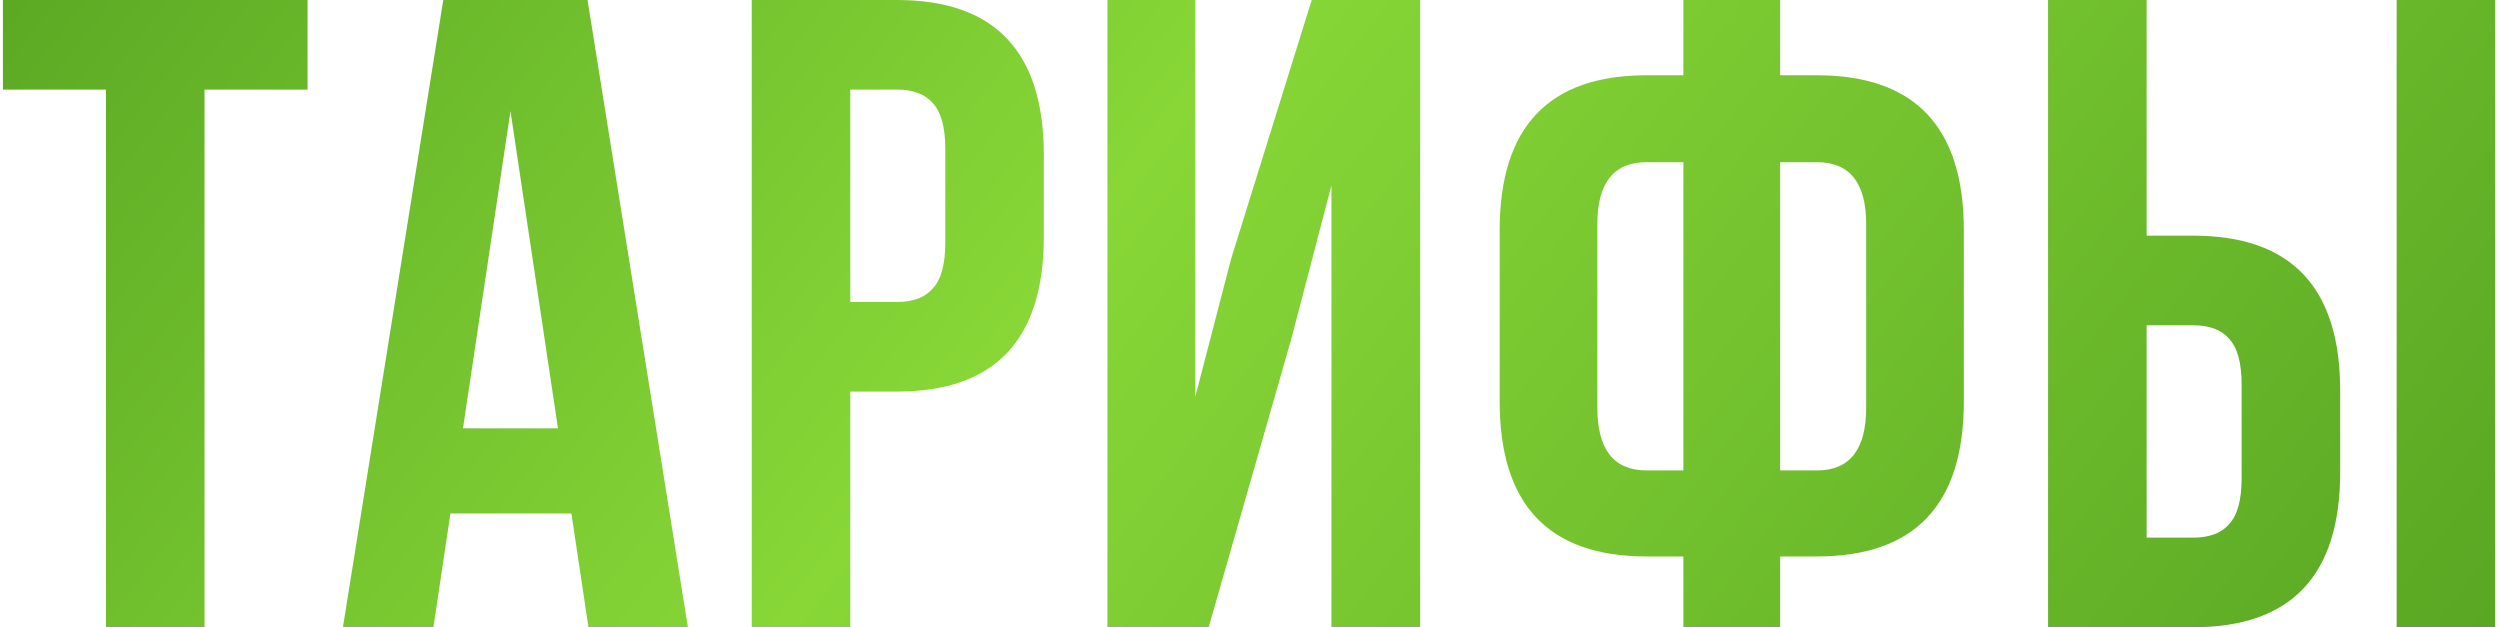
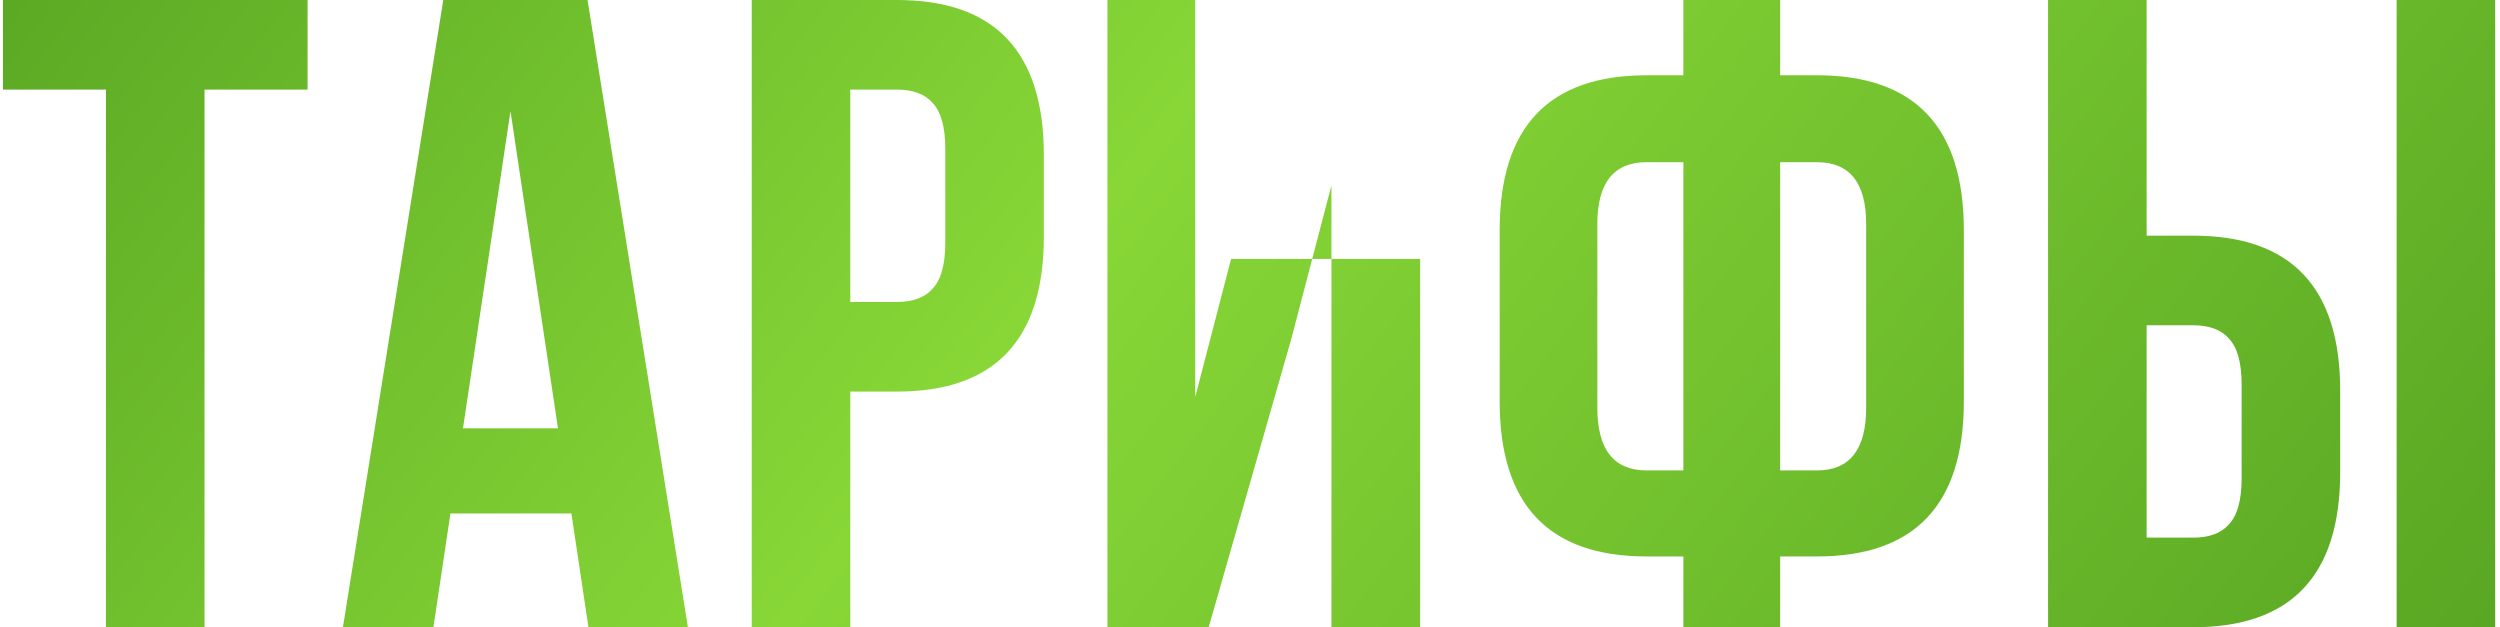
<svg xmlns="http://www.w3.org/2000/svg" width="279" height="70" viewBox="0 0 279 70" fill="none">
-   <path d="M0.325 10V-4.76837e-06H34.325V10H22.825V70H11.825V10H0.325ZM65.57 -4.76837e-06L76.77 70H65.67L63.77 57.3H50.27L48.37 70H38.27L49.47 -4.76837e-06H65.57ZM56.97 12.4L51.67 47.8H62.27L56.97 12.4ZM100.093 -4.76837e-06C111.026 -4.76837e-06 116.493 5.767 116.493 17.3V26.4C116.493 37.933 111.026 43.7 100.093 43.7H94.893V70H83.893V-4.76837e-06H100.093ZM100.093 10H94.893V33.7H100.093C101.893 33.7 103.226 33.2 104.093 32.2C105.026 31.2 105.493 29.5 105.493 27.1V16.6C105.493 14.2 105.026 12.5 104.093 11.5C103.226 10.5 101.893 10 100.093 10ZM144.088 37.9L134.888 70H123.588V-4.76837e-06H133.388V44.3L137.388 28.9L146.388 -4.76837e-06H158.488V70H148.588V20.7L144.088 37.9ZM187.864 70V62.1H183.764C172.83 62.1 167.364 56.333 167.364 44.8V25.7C167.364 14.167 172.83 8.4 183.764 8.4H187.864V-4.76837e-06H198.664V8.4H202.764C213.697 8.4 219.164 14.167 219.164 25.7V44.8C219.164 56.333 213.697 62.1 202.764 62.1H198.664V70H187.864ZM202.764 18.1H198.664V52.5H202.764C206.43 52.5 208.264 50.167 208.264 45.5V25C208.264 20.4 206.43 18.1 202.764 18.1ZM187.864 52.5V18.1H183.764C180.097 18.1 178.264 20.4 178.264 25V45.5C178.264 50.167 180.097 52.5 183.764 52.5H187.864ZM244.764 70H228.564V-4.76837e-06H239.564V26.3H244.764C255.698 26.3 261.164 32.067 261.164 43.6V52.7C261.164 64.233 255.698 70 244.764 70ZM239.564 60H244.764C246.564 60 247.898 59.5 248.764 58.5C249.698 57.5 250.164 55.8 250.164 53.4V42.9C250.164 40.5 249.698 38.8 248.764 37.8C247.898 36.8 246.564 36.3 244.764 36.3H239.564V60ZM278.464 70H267.464V-4.76837e-06H278.464V70Z" fill="url(#paint0_linear_42_41)" />
+   <path d="M0.325 10V-4.76837e-06H34.325V10H22.825V70H11.825V10H0.325ZM65.57 -4.76837e-06L76.77 70H65.67L63.77 57.3H50.27L48.37 70H38.27L49.47 -4.76837e-06H65.57ZM56.97 12.4L51.67 47.8H62.27L56.97 12.4ZM100.093 -4.76837e-06C111.026 -4.76837e-06 116.493 5.767 116.493 17.3V26.4C116.493 37.933 111.026 43.7 100.093 43.7H94.893V70H83.893V-4.76837e-06H100.093ZM100.093 10H94.893V33.7H100.093C101.893 33.7 103.226 33.2 104.093 32.2C105.026 31.2 105.493 29.5 105.493 27.1V16.6C105.493 14.2 105.026 12.5 104.093 11.5C103.226 10.5 101.893 10 100.093 10ZM144.088 37.9L134.888 70H123.588V-4.76837e-06H133.388V44.3L137.388 28.9H158.488V70H148.588V20.7L144.088 37.9ZM187.864 70V62.1H183.764C172.83 62.1 167.364 56.333 167.364 44.8V25.7C167.364 14.167 172.83 8.4 183.764 8.4H187.864V-4.76837e-06H198.664V8.4H202.764C213.697 8.4 219.164 14.167 219.164 25.7V44.8C219.164 56.333 213.697 62.1 202.764 62.1H198.664V70H187.864ZM202.764 18.1H198.664V52.5H202.764C206.43 52.5 208.264 50.167 208.264 45.5V25C208.264 20.4 206.43 18.1 202.764 18.1ZM187.864 52.5V18.1H183.764C180.097 18.1 178.264 20.4 178.264 25V45.5C178.264 50.167 180.097 52.5 183.764 52.5H187.864ZM244.764 70H228.564V-4.76837e-06H239.564V26.3H244.764C255.698 26.3 261.164 32.067 261.164 43.6V52.7C261.164 64.233 255.698 70 244.764 70ZM239.564 60H244.764C246.564 60 247.898 59.5 248.764 58.5C249.698 57.5 250.164 55.8 250.164 53.4V42.9C250.164 40.5 249.698 38.8 248.764 37.8C247.898 36.8 246.564 36.3 244.764 36.3H239.564V60ZM278.464 70H267.464V-4.76837e-06H278.464V70Z" fill="url(#paint0_linear_42_41)" />
  <defs>
    <linearGradient id="paint0_linear_42_41" x1="-90" y1="45" x2="222.272" y2="284.527" gradientUnits="userSpaceOnUse">
      <stop offset="0.022" stop-color="#4D9B1E" />
      <stop offset="0.396" stop-color="#88D737" />
      <stop offset="0.878" stop-color="#4D9B1E" />
    </linearGradient>
  </defs>
</svg>